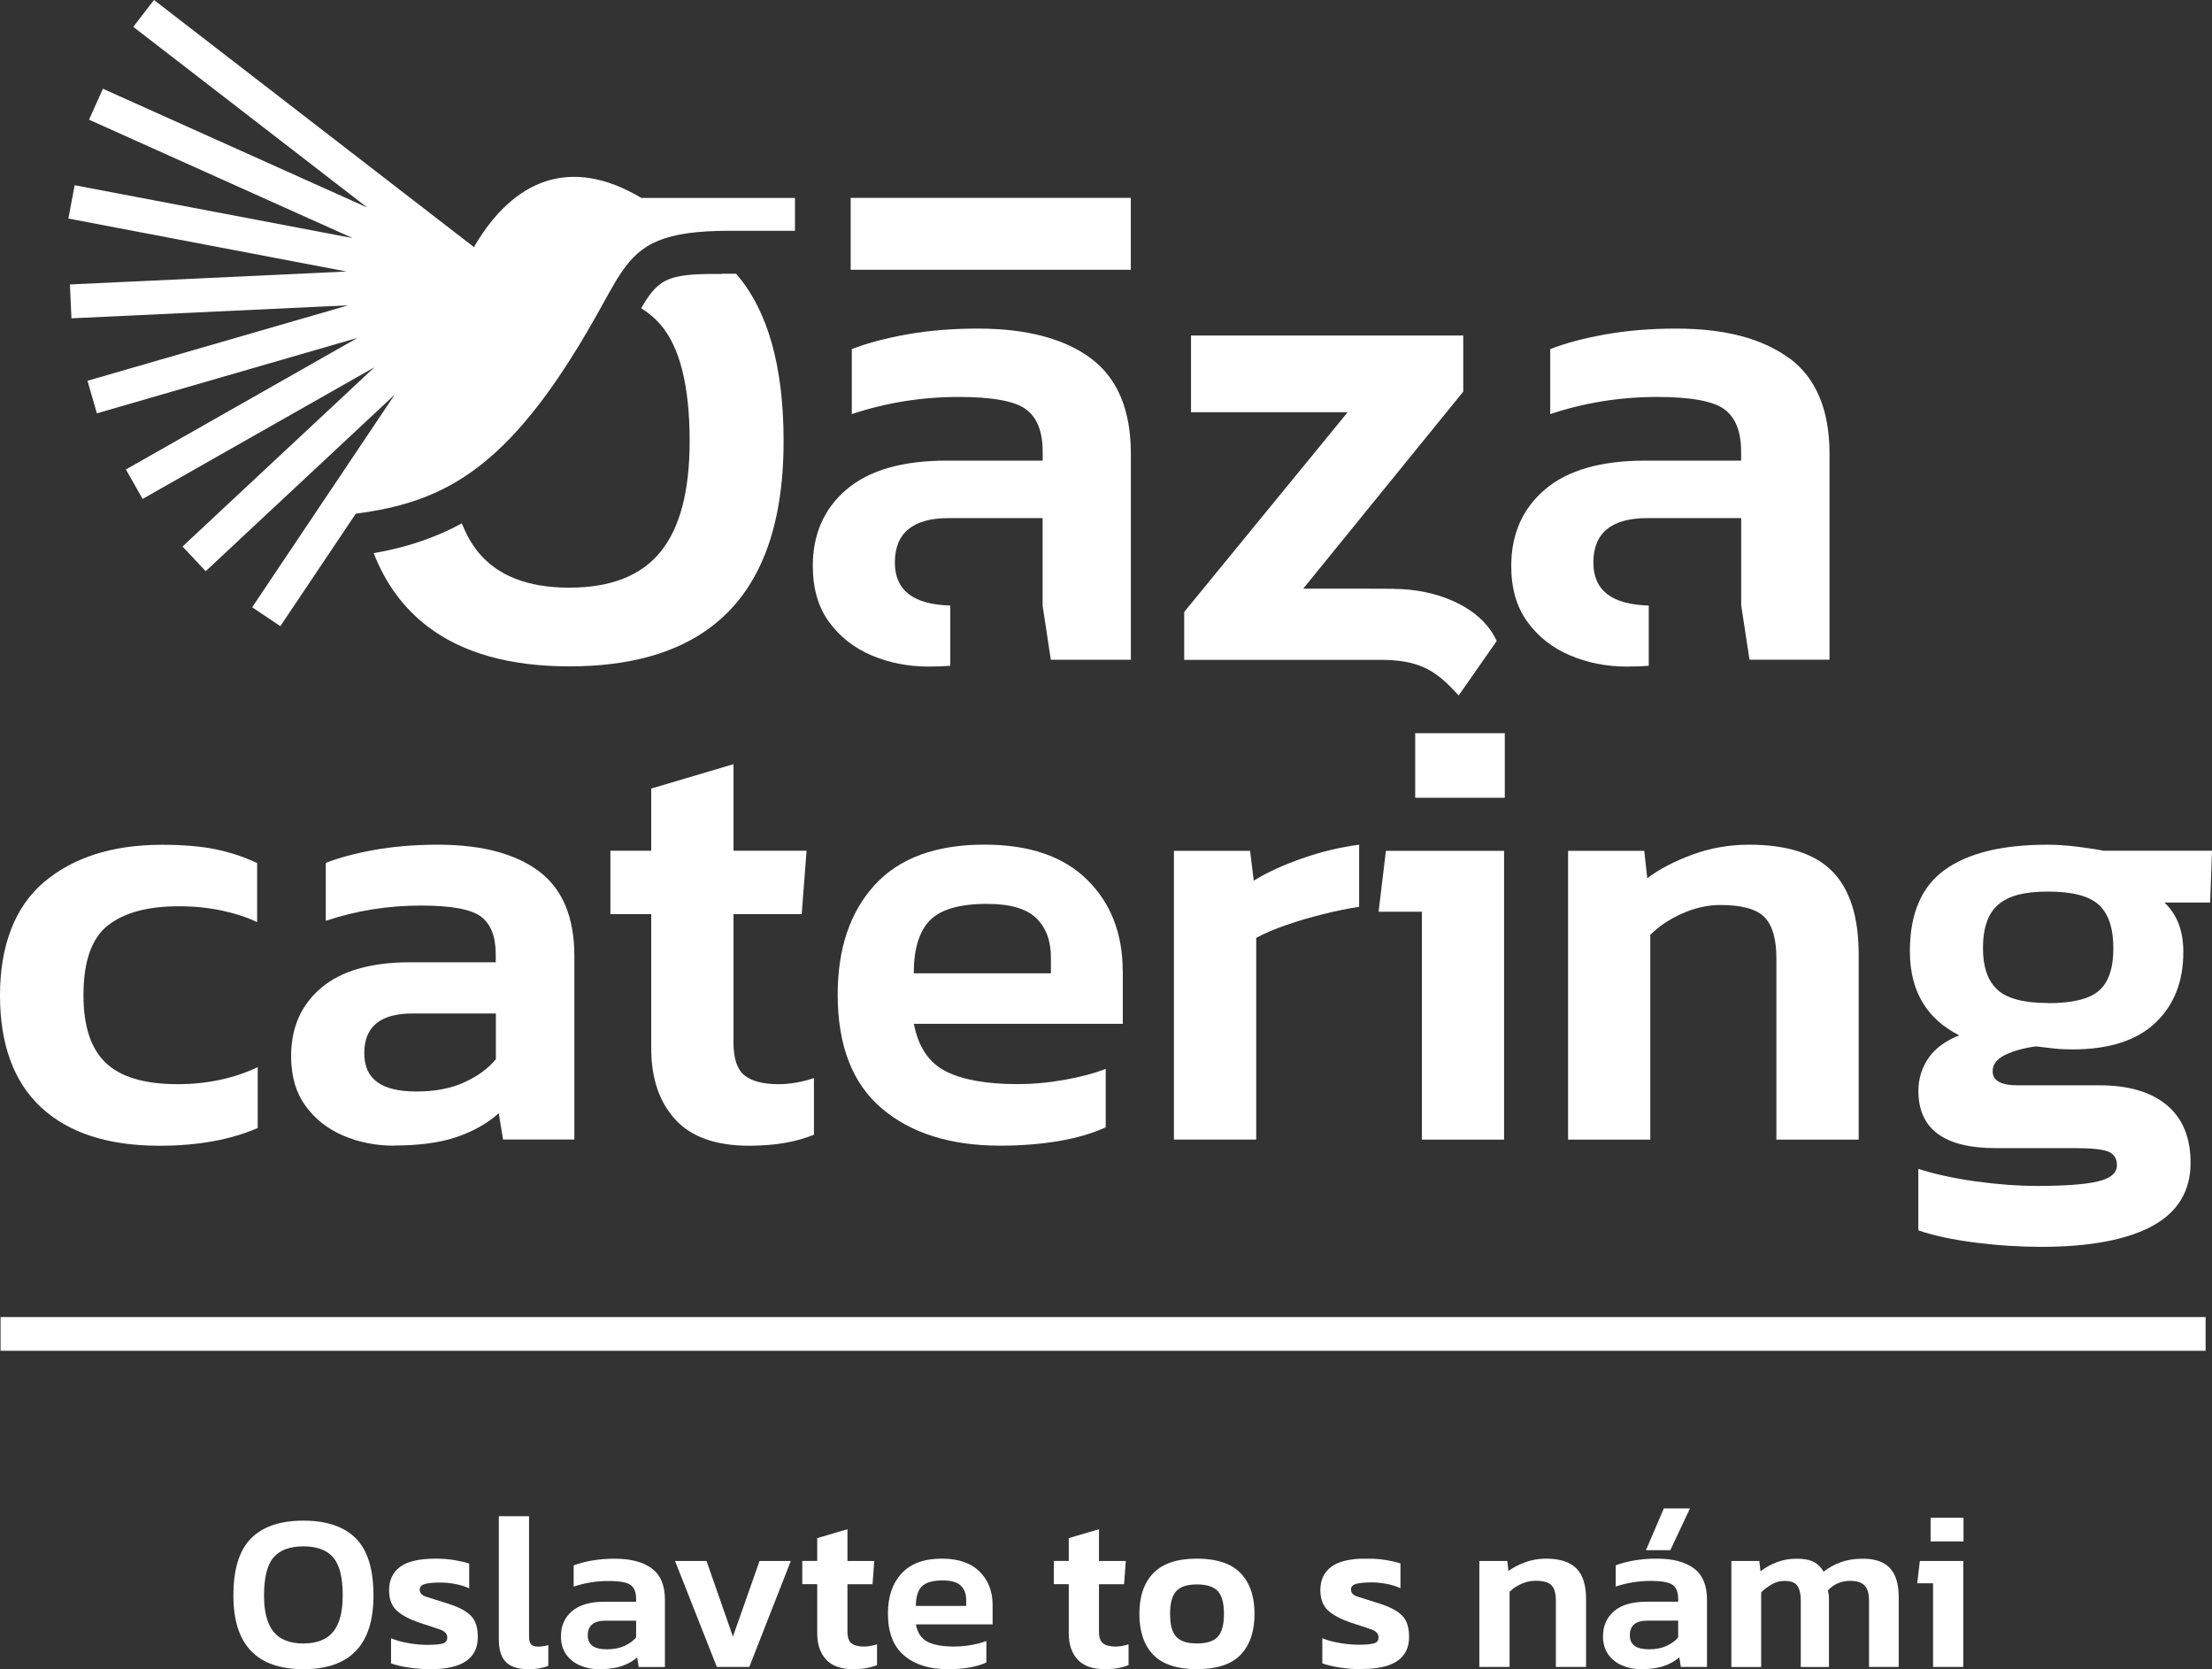
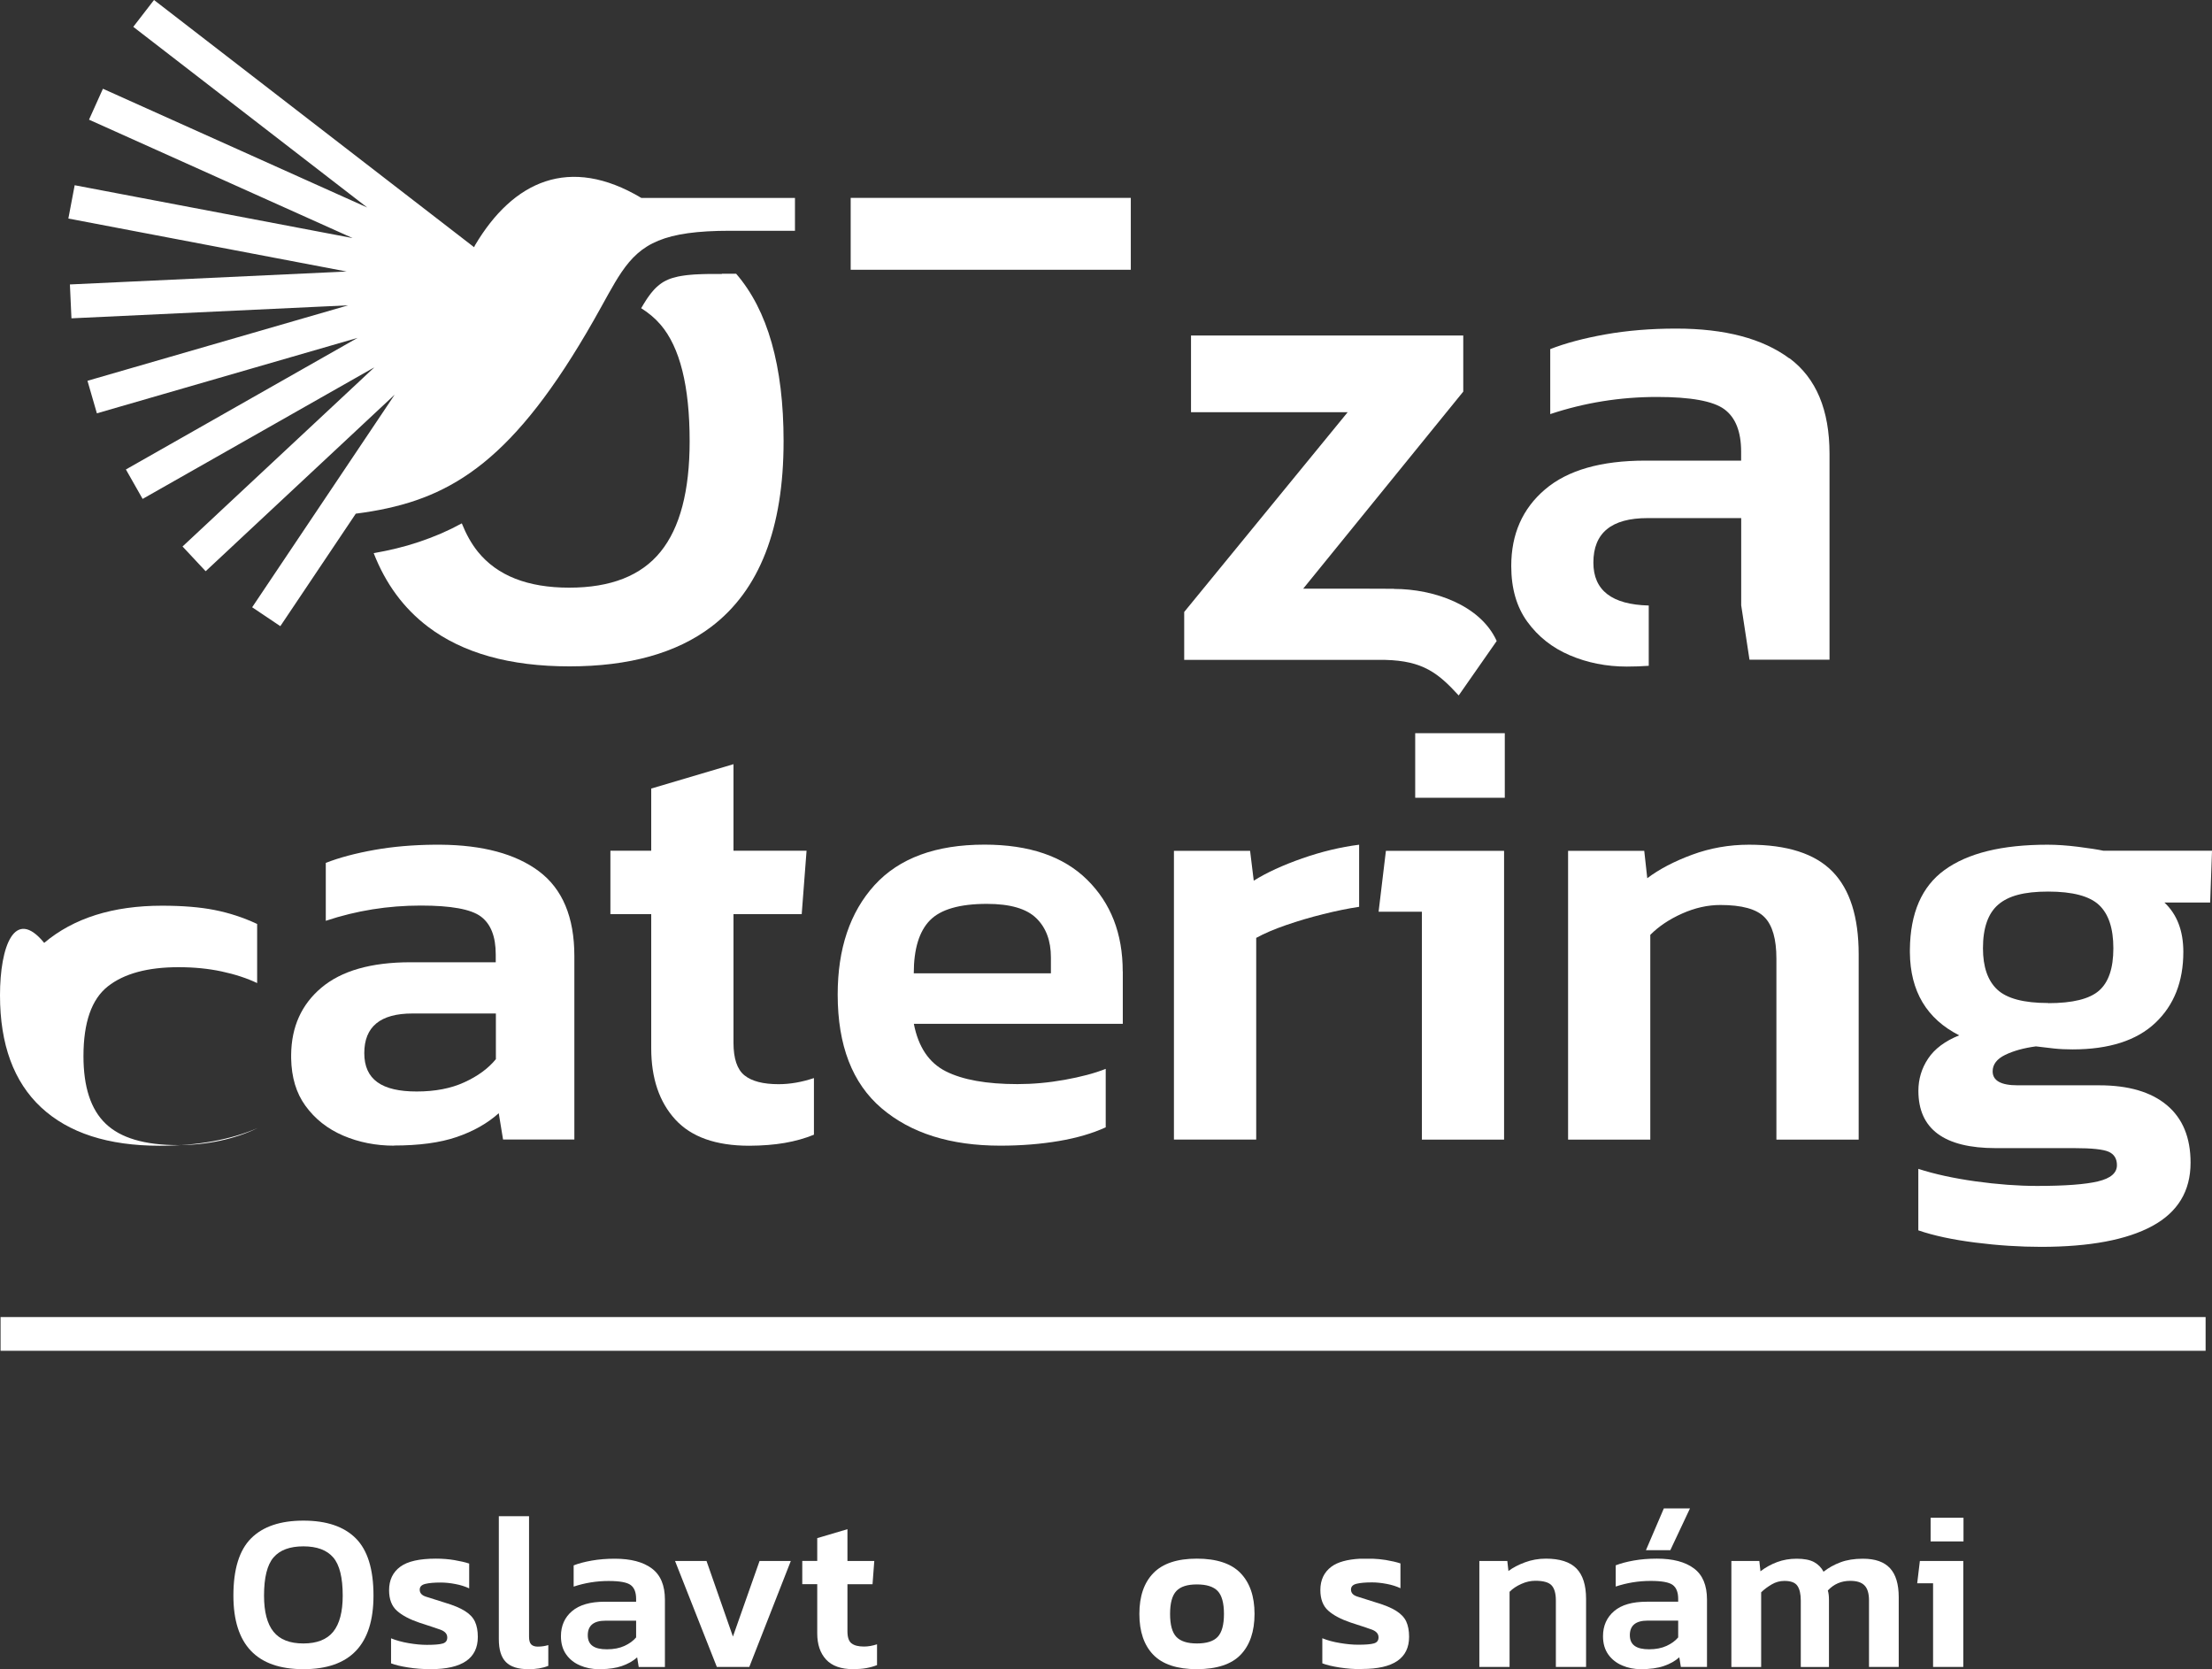
<svg xmlns="http://www.w3.org/2000/svg" id="Vrstva_1" data-name="Vrstva 1" viewBox="0 0 314.84 237.55">
  <rect x="0" y="0" width="314.84" height="237.55" fill="#333333" stroke="none" />
  <defs>
    <style>
      .cls-1 {
        fill: #fff;
      }

      .cls-2 {
        fill: none;
      }
    </style>
  </defs>
  <path class="cls-2" d="M231.98,232.7c0,1.38.91,2.01,2.74,2.01.96,0,1.78-.16,2.48-.48s1.25-.72,1.66-1.21v-2.39h-4.36c-1.67,0-2.52.69-2.52,2.07Z" />
-   <path class="cls-2" d="M43.18,220.06c-1.93,0-3.35.53-4.25,1.58-.9,1.05-1.35,2.86-1.35,5.43,0,2.31.45,4.03,1.35,5.14.9,1.12,2.32,1.67,4.25,1.67s3.35-.56,4.25-1.67c.9-1.12,1.35-2.83,1.35-5.14,0-2.57-.45-4.38-1.35-5.43-.9-1.05-2.32-1.58-4.25-1.58Z" />
  <path class="cls-2" d="M170.36,225.48c-1.38,0-2.33.31-2.93.94-.59.63-.89,1.71-.89,3.26s.3,2.64.89,3.26c.59.62,1.57.94,2.93.94s2.37-.31,2.96-.94c.59-.63.89-1.71.89-3.26s-.3-2.64-.89-3.26c-.59-.62-1.58-.94-2.96-.94Z" />
  <path class="cls-2" d="M140.47,128.63c-3.87,0-6.58.78-8.11,2.34-1.53,1.56-2.3,4.08-2.3,7.54h19.52v-2.25c0-2.37-.69-4.24-2.08-5.59-1.39-1.36-3.73-2.04-7.03-2.04Z" />
  <path class="cls-2" d="M134.18,224.91c-1.42,0-2.41.29-2.98.86-.56.57-.84,1.5-.84,2.77h7.16v-.83c0-.87-.25-1.55-.76-2.05-.51-.5-1.37-.75-2.58-.75Z" />
  <path class="cls-2" d="M83.66,232.71c0,1.38.91,2.01,2.74,2.01h0c.96-.01,1.78-.17,2.48-.49.7-.32,1.25-.72,1.66-1.21v-2.38h-4.36c-1.68,0-2.52.69-2.52,2.07Z" />
  <path class="cls-2" d="M291.52,126.88c-3.47,0-5.67.62-7.11,1.86s-2.17,3.31-2.17,6.2c0,2.66.68,4.62,2.04,5.89,1.36,1.27,3.77,1.91,7.24,1.91v.02c3.47,0,5.88-.59,7.24-1.78s2.04-3.19,2.04-6.03-.68-4.88-2.04-6.16c-1.35-1.27-3.77-1.91-7.24-1.91Z" />
  <path class="cls-2" d="M70.58,150.73v-6.5h-11.88c-4.57,0-6.85,1.88-6.85,5.64s2.49,5.46,7.46,5.46c2.6,0,4.86-.43,6.76-1.3,1.91-.87,3.41-1.96,4.51-3.3Z" />
-   <path class="cls-1" d="M22.72,163.05h.01c5.43,0,10.08-.85,13.95-2.52v-8.67c-1.68.81-3.47,1.41-5.41,1.82-1.94.41-3.92.61-5.94.61-4.75,0-8.17-1.02-10.28-3.04-2.12-2.02-3.17-5.22-3.17-9.62,0-4.8,1.16-8.11,3.47-9.93s5.67-2.73,10.06-2.73c2.2,0,4.25.2,6.16.61,1.91.41,3.58.96,5.03,1.65v-8.41c-1.96-.92-3.99-1.58-6.07-1.99-2.08-.41-4.57-.61-7.46-.61-7,0-12.59,1.76-16.78,5.29C2.09,129.04,0,134.65,0,141.64h0c0,6.99,1.95,12.31,5.85,15.95,3.91,3.64,9.53,5.46,16.87,5.46Z" />
+   <path class="cls-1" d="M22.72,163.05h.01c5.43,0,10.08-.85,13.95-2.52c-1.68.81-3.47,1.41-5.41,1.82-1.94.41-3.92.61-5.94.61-4.75,0-8.17-1.02-10.28-3.04-2.12-2.02-3.17-5.22-3.17-9.62,0-4.8,1.16-8.11,3.47-9.93s5.67-2.73,10.06-2.73c2.2,0,4.25.2,6.16.61,1.91.41,3.58.96,5.03,1.65v-8.41c-1.96-.92-3.99-1.58-6.07-1.99-2.08-.41-4.57-.61-7.46-.61-7,0-12.59,1.76-16.78,5.29C2.09,129.04,0,134.65,0,141.64h0c0,6.99,1.95,12.31,5.85,15.95,3.91,3.64,9.53,5.46,16.87,5.46Z" />
  <path class="cls-1" d="M70.99,158.43l.61,3.73h10.15v-26.1c0-5.54-1.69-9.57-5.07-12.09-3.31-2.46-7.98-3.71-13.97-3.76h-.9c-3.03.03-5.86.27-8.46.73-2.75.49-5.08,1.11-6.98,1.86v8.24c4.34-1.45,8.85-2.17,13.53-2.17,4.28,0,7.13.51,8.54,1.56,1.41,1.05,2.12,2.84,2.12,5.38v1.13h-12.14c-5.61,0-9.84,1.22-12.7,3.64-2.81,2.38-4.23,5.54-4.28,9.49v.55c.05,2.69.72,4.94,2.03,6.74,1.36,1.88,3.15,3.29,5.38,4.25,2.22.95,4.64,1.43,7.24,1.43l-.02-.02c3.58,0,6.56-.4,8.93-1.21s4.36-1.93,5.98-3.38ZM51.85,149.87c0-3.76,2.28-5.64,6.85-5.64h11.88v6.5c-1.1,1.34-2.6,2.43-4.51,3.3-1.9.87-4.16,1.3-6.76,1.3-4.97,0-7.46-1.7-7.46-5.46Z" />
  <path class="cls-1" d="M43.19,216.4c-3.29,0-5.77.84-7.45,2.52s-2.52,4.39-2.52,8.15c0,6.98,3.32,10.47,9.96,10.47h.02c6.64,0,9.96-3.49,9.96-10.47,0-3.76-.84-6.47-2.52-8.15s-4.16-2.52-7.45-2.52ZM47.43,232.21c-.9,1.11-2.32,1.67-4.25,1.67s-3.35-.55-4.25-1.67c-.9-1.11-1.35-2.83-1.35-5.14,0-2.57.45-4.38,1.35-5.43.9-1.05,2.32-1.58,4.25-1.58s3.35.53,4.25,1.58c.9,1.05,1.35,2.86,1.35,5.43,0,2.31-.45,4.02-1.35,5.14Z" />
  <path class="cls-1" d="M66.17,229.26c-.68-.43-1.62-.82-2.83-1.18-1.23-.38-2.14-.67-2.72-.86-.59-.19-.88-.52-.88-.99,0-.43.27-.7.81-.83.54-.13,1.27-.19,2.18-.19.64,0,1.33.07,2.07.21.75.14,1.41.35,1.98.62v-3.53c-.57-.19-1.27-.35-2.1-.49-.82-.14-1.71-.21-2.64-.21-2.34,0-4.03.38-5.08,1.16s-1.58,1.89-1.58,3.33c0,1.3.38,2.27,1.12,2.93.74.66,1.8,1.22,3.18,1.69,1.32.43,2.31.75,2.98.99s1,.61,1,1.12c0,.45-.21.73-.65.86s-1.19.19-2.25.19c-.79,0-1.64-.08-2.58-.24-.94-.16-1.78-.39-2.52-.69v3.56c.62.24,1.43.43,2.45.59,1.02.16,2.09.24,3.22.24h0c4.45-.01,6.68-1.53,6.68-4.59,0-.87-.14-1.6-.41-2.18-.27-.58-.75-1.09-1.43-1.51Z" />
  <path class="cls-1" d="M75.62,234.03c-.21-.2-.32-.57-.32-1.1v-17.16h-4.3v17.5c0,1.49.33,2.57,1,3.25.67.68,1.73,1.02,3.2,1.02h.01c1.08.01,2.02-.15,2.83-.47v-2.96c-.45.14-.95.22-1.5.22-.4,0-.71-.1-.92-.3Z" />
  <path class="cls-1" d="M92.78,223.21c-1.24-.93-3-1.39-5.27-1.39-1.2,0-2.29.09-3.3.27s-1.86.4-2.56.68v3.02c1.6-.53,3.25-.8,4.97-.8,1.58,0,2.62.19,3.14.57.52.38.78,1.04.78,1.97v.41h-4.46c-2.06,0-3.61.45-4.66,1.34-1.05.89-1.58,2.09-1.58,3.57,0,1.05.26,1.91.75,2.6.49.69,1.15,1.21,1.97,1.56.82.35,1.7.53,2.66.53h.33c1.17-.02,2.15-.17,2.94-.44.87-.3,1.61-.71,2.2-1.24l.22,1.37h3.73v-9.58c0-2.04-.62-3.51-1.86-4.44ZM90.54,233.02c-.41.49-.96.89-1.66,1.21-.7.32-1.52.48-2.48.48h0c-1.83.01-2.74-.62-2.74-2s.84-2.07,2.52-2.07h4.36v2.38Z" />
  <polygon class="cls-1" points="104.32 232.9 100.56 222.14 96.08 222.14 102.03 237.22 106.65 237.22 112.56 222.14 108.11 222.14 104.32 232.9" />
  <path class="cls-1" d="M121.19,233.86c-.38-.3-.57-.87-.57-1.7v-6.71h3.57l.25-3.31h-3.82v-4.52l-4.3,1.27v3.24h-2.13v3.31h2.13v7c0,1.58.42,2.82,1.26,3.73.84.91,2.13,1.37,3.87,1.37h0c.68-.01,1.3-.05,1.85-.15s1.06-.24,1.53-.43v-2.96c-.64.21-1.26.32-1.85.32-.81,0-1.4-.15-1.78-.46Z" />
-   <path class="cls-1" d="M134.06,221.81c-2.55,0-4.46.71-5.75,2.12-1.29,1.41-1.93,3.31-1.93,5.71,0,2.66.76,4.63,2.29,5.94,1.53,1.31,3.6,1.96,6.21,1.96h.27c1-.01,1.94-.08,2.79-.23.93-.16,1.75-.4,2.45-.72v-3.06c-.6.23-1.31.42-2.15.57-.84.15-1.66.22-2.47.22-1.61,0-2.86-.22-3.74-.67-.88-.44-1.44-1.27-1.67-2.48h10.92v-2.74c0-1.97-.62-3.57-1.86-4.79-1.24-1.22-3.03-1.83-5.36-1.83ZM137.52,228.54h-7.16c0-1.27.28-2.2.84-2.77.57-.57,1.56-.86,2.98-.86,1.21,0,2.07.25,2.58.75.51.5.76,1.18.76,2.05v.83Z" />
  <path class="cls-1" d="M114.11,130.09l.69-9.02h-10.4v-12.32l-11.71,3.47v8.85h-5.81v9.02h5.81v19.08c0,4.28,1.15,7.66,3.43,10.15,2.28,2.49,5.79,3.73,10.53,3.73h.01c1.85-.01,3.53-.14,5.03-.4,1.5-.26,2.89-.65,4.16-1.17v-8.06c-1.73.58-3.41.87-5.03.87-2.2,0-3.82-.42-4.86-1.26-1.04-.84-1.56-2.39-1.56-4.64v-18.3h9.71Z" />
  <path class="cls-1" d="M159.8,138.24c0-5.38-1.69-9.72-5.07-13.05s-8.25-4.99-14.61-4.99c-6.94,0-12.15,1.93-15.65,5.77-3.49,3.85-5.24,9.04-5.24,15.57,0,7.22,2.08,12.62,6.24,16.17,4.16,3.55,9.8,5.33,16.91,5.33h0c3,0,5.78-.23,8.32-.66,2.55-.43,4.77-1.08,6.68-1.95v-8.32c-1.61.64-3.57,1.15-5.85,1.56-2.28.41-4.52.61-6.72.61-4.39,0-7.79-.61-10.19-1.82-2.4-1.21-3.91-3.46-4.55-6.76h29.74v-7.46ZM149.58,138.51h-19.52c0-3.46.77-5.98,2.3-7.54,1.53-1.56,4.24-2.34,8.11-2.34,3.3,0,5.64.68,7.03,2.04,1.39,1.35,2.08,3.22,2.08,5.59v2.25Z" />
  <path class="cls-1" d="M9.95,40.48l.22,4.82,39.39-1.85-37.11,10.74,1.34,4.63,37.11-10.74-32.98,18.73,2.38,4.19,32.69-18.56.29-.16-.29.27-27.01,25.22,3.29,3.52,23.72-22.15,3.19-2.98-3.19,4.76-17.1,25.5,4.01,2.69,10.74-16.01c.8-.1,1.58-.22,2.35-.35,11.51-1.97,20.27-7.42,31.5-27.14,1.59-2.78,2.74-5.07,3.99-6.9,2.77-4.06,6.02-5.87,15.45-5.87h9.22v-4.67h-21.86c-10.24-6.11-18.25-2.42-23.68,6.73l-.13.28L21.92,0l-2.95,3.82,33.3,25.71L14.65,12.63l-1.98,4.4,37.52,16.85-39.56-7.52-.9,4.74,39.61,7.54-39.39,1.84Z" />
  <path class="cls-1" d="M111.53,62.8c0-10.74-2.27-18.66-6.75-23.84h-2.02l-.03.03h-1.9c-.29,0-.57.01-.84.02-.18,0-.34.02-.51.02-.22,0-.43.02-.64.03-.17.01-.33.02-.49.04-.18.02-.35.03-.53.05-.16.02-.32.03-.46.06-.15.02-.3.05-.45.07-.15.02-.29.05-.42.08s-.26.06-.39.1c-.13.03-.25.06-.38.1-.22.06-.42.14-.61.22-.12.05-.23.11-.34.16-.1.05-.2.1-.29.15-.1.06-.2.13-.3.19-.09.06-.17.11-.25.18-.1.07-.19.15-.28.23-.08.07-.16.14-.24.21l-.27.27c-.08.08-.15.16-.22.25-.09.1-.18.2-.26.31-.07.09-.14.19-.21.28-.09.12-.18.24-.27.37-.05.06-.09.14-.14.21-.25.38-.51.81-.78,1.27,1.04.65,1.97,1.42,2.76,2.34,2.76,3.22,4.14,8.75,4.14,16.6,0,7.07-1.38,12.32-4.14,15.72-2.76,3.41-7.09,5.11-13,5.11s-10.24-1.7-13-5.11c-.92-1.14-1.67-2.5-2.29-4.04-.48.26-.96.51-1.43.74-.07.03-.14.07-.21.1-.41.2-.83.39-1.24.57-.08.03-.16.07-.23.1-.96.41-1.93.77-2.9,1.1-.08.03-.16.05-.24.08-.44.14-.88.28-1.32.41-.05.02-.11.03-.16.05-.51.14-1.03.28-1.55.41-.49.12-1,.23-1.5.34-.08.02-.17.03-.25.05-.5.1-1,.2-1.51.29,1.71,4.39,4.29,7.86,7.71,10.46,4.94,3.75,11.64,5.65,20.15,5.65s15.26-1.89,20.21-5.65c6.84-5.2,10.27-13.99,10.27-26.38Z" />
-   <path class="cls-1" d="M124.02,93.25c2.5,1.07,5.21,1.61,8.13,1.61,1.09,0,2.12-.04,3.11-.11v-8.58c-5.24-.13-7.89-2.15-7.89-6.11,0-4.22,2.56-6.33,7.69-6.33h13.34v12.48l1.17,7.68h11.39v-29.31c0-6.23-1.9-10.76-5.7-13.59h.01c-3.8-2.81-9.17-4.23-16.11-4.23-3.63,0-6.99.28-10.08.83-3.08.55-5.69,1.25-7.84,2.09v9.25c4.87-1.62,9.93-2.44,15.19-2.44,4.8,0,8,.58,9.59,1.75,1.59,1.17,2.39,3.18,2.39,6.04v1.27h-13.64c-6.3,0-11.05,1.36-14.26,4.09-3.21,2.73-4.82,6.36-4.82,10.91,0,3.18.76,5.83,2.29,7.93,1.53,2.11,3.54,3.7,6.04,4.77Z" />
  <rect class="cls-1" x="121.08" y="28.16" width="39.87" height="10.23" />
-   <path class="cls-1" d="M156.99,233.86c-.38-.3-.57-.87-.57-1.7v-6.71h3.57l.25-3.31h-3.82v-4.52l-4.3,1.27v3.24h-2.13v3.31h2.13v7c0,1.58.42,2.82,1.26,3.73.84.91,2.13,1.37,3.87,1.37h0c.68-.01,1.3-.05,1.85-.15.55-.1,1.06-.24,1.53-.43v-2.96c-.64.21-1.26.32-1.85.32-.81,0-1.4-.15-1.78-.46Z" />
  <path class="cls-1" d="M170.35,221.81c-2.8,0-4.86.69-6.19,2.06s-1.99,3.3-1.99,5.81.66,4.44,1.98,5.81c1.32,1.36,3.39,2.05,6.21,2.05h-.01c2.85-.01,4.93-.69,6.24-2.06s1.97-3.31,1.97-5.81-.67-4.43-1.99-5.8-3.42-2.06-6.22-2.06ZM173.32,232.94c-.59.63-1.58.94-2.96.94s-2.34-.32-2.93-.94c-.59-.62-.89-1.71-.89-3.26s.3-2.63.89-3.26c.6-.63,1.55-.94,2.93-.94s2.37.32,2.96.94c.59.62.89,1.71.89,3.26s-.3,2.63-.89,3.26Z" />
  <path class="cls-1" d="M198.72,229.24c-.68-.43-1.62-.82-2.83-1.18-1.23-.38-2.13-.67-2.72-.86-.59-.19-.88-.52-.88-.99,0-.43.27-.7.81-.83.54-.13,1.27-.19,2.18-.19.64,0,1.32.07,2.07.21.75.14,1.41.35,1.98.62v-3.53c-.57-.19-1.27-.35-2.1-.49-.59-.1-1.22-.15-1.86-.18h-1.8c-1.81.1-3.17.47-4.06,1.13-1.05.78-1.58,1.89-1.58,3.33,0,1.29.38,2.27,1.12,2.93.74.66,1.8,1.22,3.18,1.69,1.32.43,2.31.75,2.98.99s1,.61,1,1.12c0,.45-.21.73-.65.86s-1.19.19-2.25.19c-.79,0-1.64-.08-2.58-.24-.94-.15-1.78-.38-2.52-.68v3.57c.62.24,1.43.43,2.45.59s2.09.24,3.22.24v-.03c4.45,0,6.68-1.52,6.68-4.58,0-.87-.14-1.6-.41-2.18-.27-.58-.75-1.08-1.43-1.51Z" />
  <path class="cls-1" d="M178.8,133.47c1.16-.64,2.58-1.24,4.25-1.82,1.67-.58,3.44-1.1,5.29-1.56,1.84-.46,3.55-.81,5.11-1.04v-8.84c-2.66.34-5.37.99-8.11,1.95s-5.04,2.01-6.89,3.17l-.52-4.25h-10.84v41.09h11.71v-28.7Z" />
  <polygon class="cls-1" points="214.08 162.18 214.08 121.08 197.26 121.08 196.22 129.75 202.38 129.75 202.38 162.18 214.08 162.18" />
  <rect class="cls-1" x="201.43" y="104.34" width="12.75" height="9.19" />
  <path class="cls-1" d="M223.43,93.25c2.5,1.07,5.21,1.61,8.13,1.61,1.09,0,2.12-.04,3.11-.11v-8.58c-5.24-.13-7.88-2.15-7.88-6.11,0-4.22,2.57-6.33,7.7-6.33h13.34v7.3h0v5.11l1.18,7.74h11.39v-29.31c0-6.23-1.9-10.76-5.7-13.59l-.02.02c-3.8-2.82-9.17-4.24-16.11-4.24-3.63,0-6.99.28-10.08.83-3.08.55-5.69,1.25-7.84,2.09v9.25c4.87-1.62,9.93-2.44,15.19-2.44,4.8,0,8,.58,9.59,1.75,1.59,1.17,2.39,3.18,2.39,6.04v1.27h-13.64c-6.3,0-11.05,1.36-14.26,4.09-3.21,2.73-4.82,6.36-4.82,10.91,0,3.18.76,5.83,2.29,7.93,1.53,2.11,3.54,3.7,6.04,4.77Z" />
  <path class="cls-1" d="M207.62,98.97l5.41-7.75c-2.31-5.1-8.94-7.41-14.61-7.41v-.02s-5.41-.02-5.41-.02h-7.52l22.78-28.04v-7.98h-38.75v10.91h22.3l-23.27,28.43v6.82h28.62c5.35.13,7.53,1.87,10.45,5.06Z" />
  <path class="cls-1" d="M248.94,120.21c-2.84,0-5.54.48-8.11,1.43-2.57.95-4.69,2.07-6.37,3.34l-.43-3.9h-10.84v41.1h11.7v-29.14c1.21-1.22,2.73-2.23,4.55-3.04s3.63-1.21,5.42-1.21c3.07,0,5.16.58,6.29,1.74,1.13,1.15,1.69,3.12,1.69,5.89v25.76h11.71v-26.36c0-5.32-1.24-9.24-3.73-11.79-2.49-2.55-6.45-3.82-11.88-3.82h0Z" />
  <rect class="cls-1" x=".08" y="187.43" width="313.85" height="4.8" />
  <path class="cls-1" d="M299.4,121.07c-.81-.17-2.01-.36-3.6-.56-1.59-.2-3.05-.3-4.38-.3h0c-6.47,0-11.35,1.2-14.65,3.6-3.24,2.35-4.88,6.13-4.93,11.32v.43c.05,5.5,2.39,9.43,7.02,11.78-2.02.81-3.49,1.91-4.42,3.3-.93,1.39-1.39,2.93-1.39,4.6,0,5.43,3.67,8.15,11.01,8.15h11.18c2.49,0,4.12.17,4.9.52.78.35,1.17.99,1.17,1.91,0,1.1-.89,1.87-2.69,2.3-1.79.43-4.68.65-8.67.65-2.72,0-5.64-.22-8.76-.65-3.12-.44-5.84-1.03-8.15-1.78v8.75c2.2.76,4.9,1.33,8.11,1.74,3.21.41,6.35.61,9.41.61h-.01c6.88-.01,12.14-.99,15.78-2.96,3.64-1.97,5.46-4.97,5.46-9.02,0-3.58-1.13-6.31-3.38-8.19s-5.46-2.82-9.62-2.82h-11.62c-2.37,0-3.55-.66-3.55-1.99,0-.98.6-1.76,1.78-2.34,1.18-.57,2.64-.98,4.38-1.21.87.11,1.72.21,2.56.3.83.09,1.72.13,2.64.13,5.2,0,9.13-1.26,11.79-3.77,2.66-2.51,3.99-5.88,3.99-10.1,0-3.01-.9-5.35-2.69-7.03h6.51l.26-7.37h-15.44ZM298.76,140.98c-1.36,1.19-3.77,1.78-7.24,1.78v-.02c-3.47,0-5.88-.64-7.24-1.91-1.36-1.27-2.04-3.23-2.04-5.89,0-2.89.73-4.96,2.17-6.2s3.64-1.86,7.11-1.86,5.89.64,7.24,1.91c1.36,1.28,2.04,3.32,2.04,6.16s-.68,4.84-2.04,6.03Z" />
  <path class="cls-1" d="M220.02,221.81c-1.04,0-2.04.18-2.98.53s-1.72.76-2.34,1.23l-.16-1.43h-3.98v15.08h4.3v-10.69c.44-.45,1-.82,1.67-1.12.67-.3,1.33-.45,1.99-.45,1.13,0,1.9.21,2.31.64.41.43.62,1.15.62,2.17v9.45h4.3v-9.68c0-1.96-.46-3.4-1.37-4.33-.91-.93-2.37-1.4-4.36-1.4Z" />
  <polygon class="cls-1" points="240.54 214.66 236.82 214.66 234.27 220.61 237.74 220.61 240.54 214.66" />
  <path class="cls-1" d="M241.1,223.2c-1.24-.93-3-1.39-5.27-1.39-1.2,0-2.29.09-3.3.27s-1.86.41-2.56.68v3.02c1.6-.53,3.25-.8,4.97-.8,1.58,0,2.62.19,3.14.57.52.39.78,1.05.78,1.98v.41h-4.46c-2.06,0-3.61.44-4.66,1.34s-1.58,2.09-1.58,3.57c0,1.05.26,1.91.75,2.6.49.69,1.16,1.21,1.97,1.56.82.35,1.7.53,2.66.53,1.32,0,2.41-.15,3.28-.45.88-.3,1.61-.71,2.2-1.24l.22,1.37h3.72v-9.58c0-2.04-.62-3.52-1.86-4.44ZM238.86,233.02c-.41.49-.96.89-1.66,1.21s-1.52.48-2.48.48c-1.83,0-2.74-.63-2.74-2.01s.85-2.07,2.52-2.07h4.36v2.39Z" />
  <path class="cls-1" d="M265.16,221.82c-1.23,0-2.3.17-3.2.51-.91.34-1.71.79-2.41,1.34-.31-.59-.77-1.05-1.35-1.37-.59-.32-1.41-.48-2.47-.48-1,0-1.93.16-2.79.48s-1.65.76-2.37,1.31l-.16-1.47h-3.98v15.09h4.24v-10.63c.44-.43.95-.8,1.51-1.13s1.16-.49,1.8-.49c.92,0,1.53.23,1.85.7s.48,1.17.48,2.1v9.45h4.01v-9.58c0-.51-.05-.95-.16-1.31.85-.91,1.91-1.37,3.18-1.37.94,0,1.61.21,2.04.65.43.44.64,1.15.64,2.15v9.45h4.23v-9.93c0-1.84-.41-3.22-1.24-4.12s-2.11-1.35-3.85-1.35Z" />
  <rect class="cls-1" x="274.79" y="215.99" width="4.68" height="3.37" />
  <polygon class="cls-1" points="272.88 225.32 275.14 225.32 275.14 237.22 279.44 237.22 279.44 222.14 273.26 222.14 272.88 225.32" />
</svg>